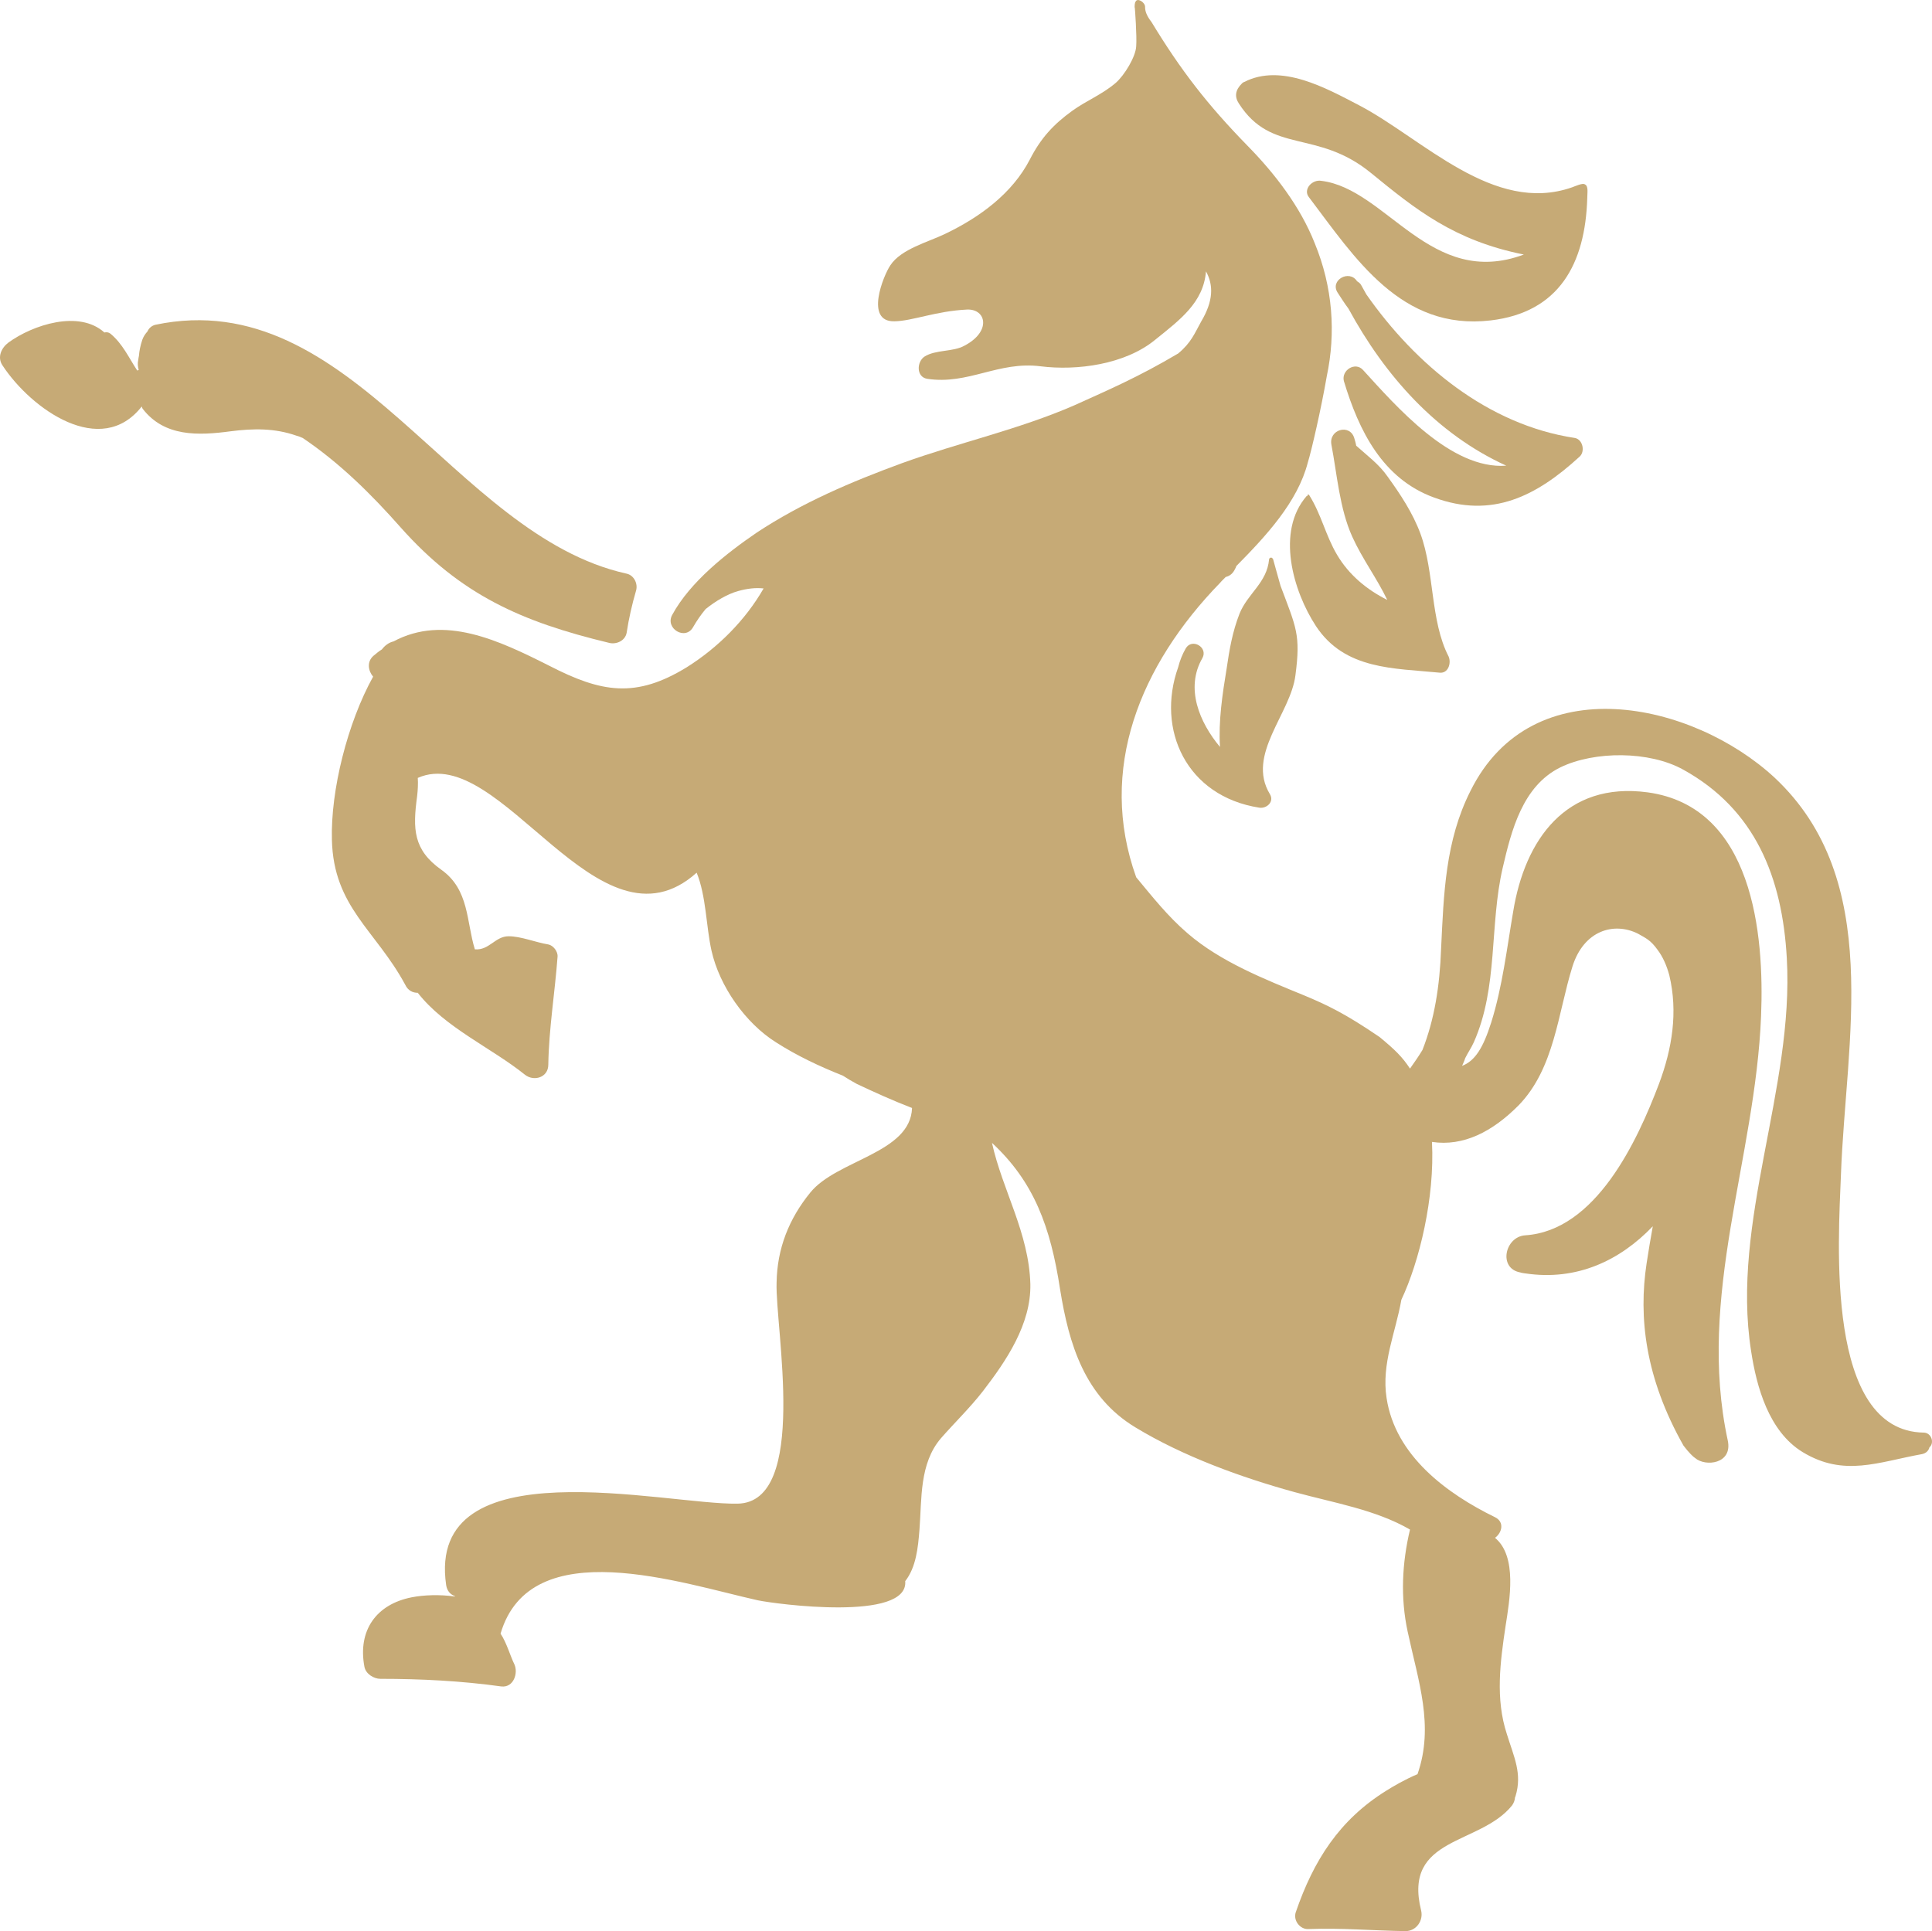
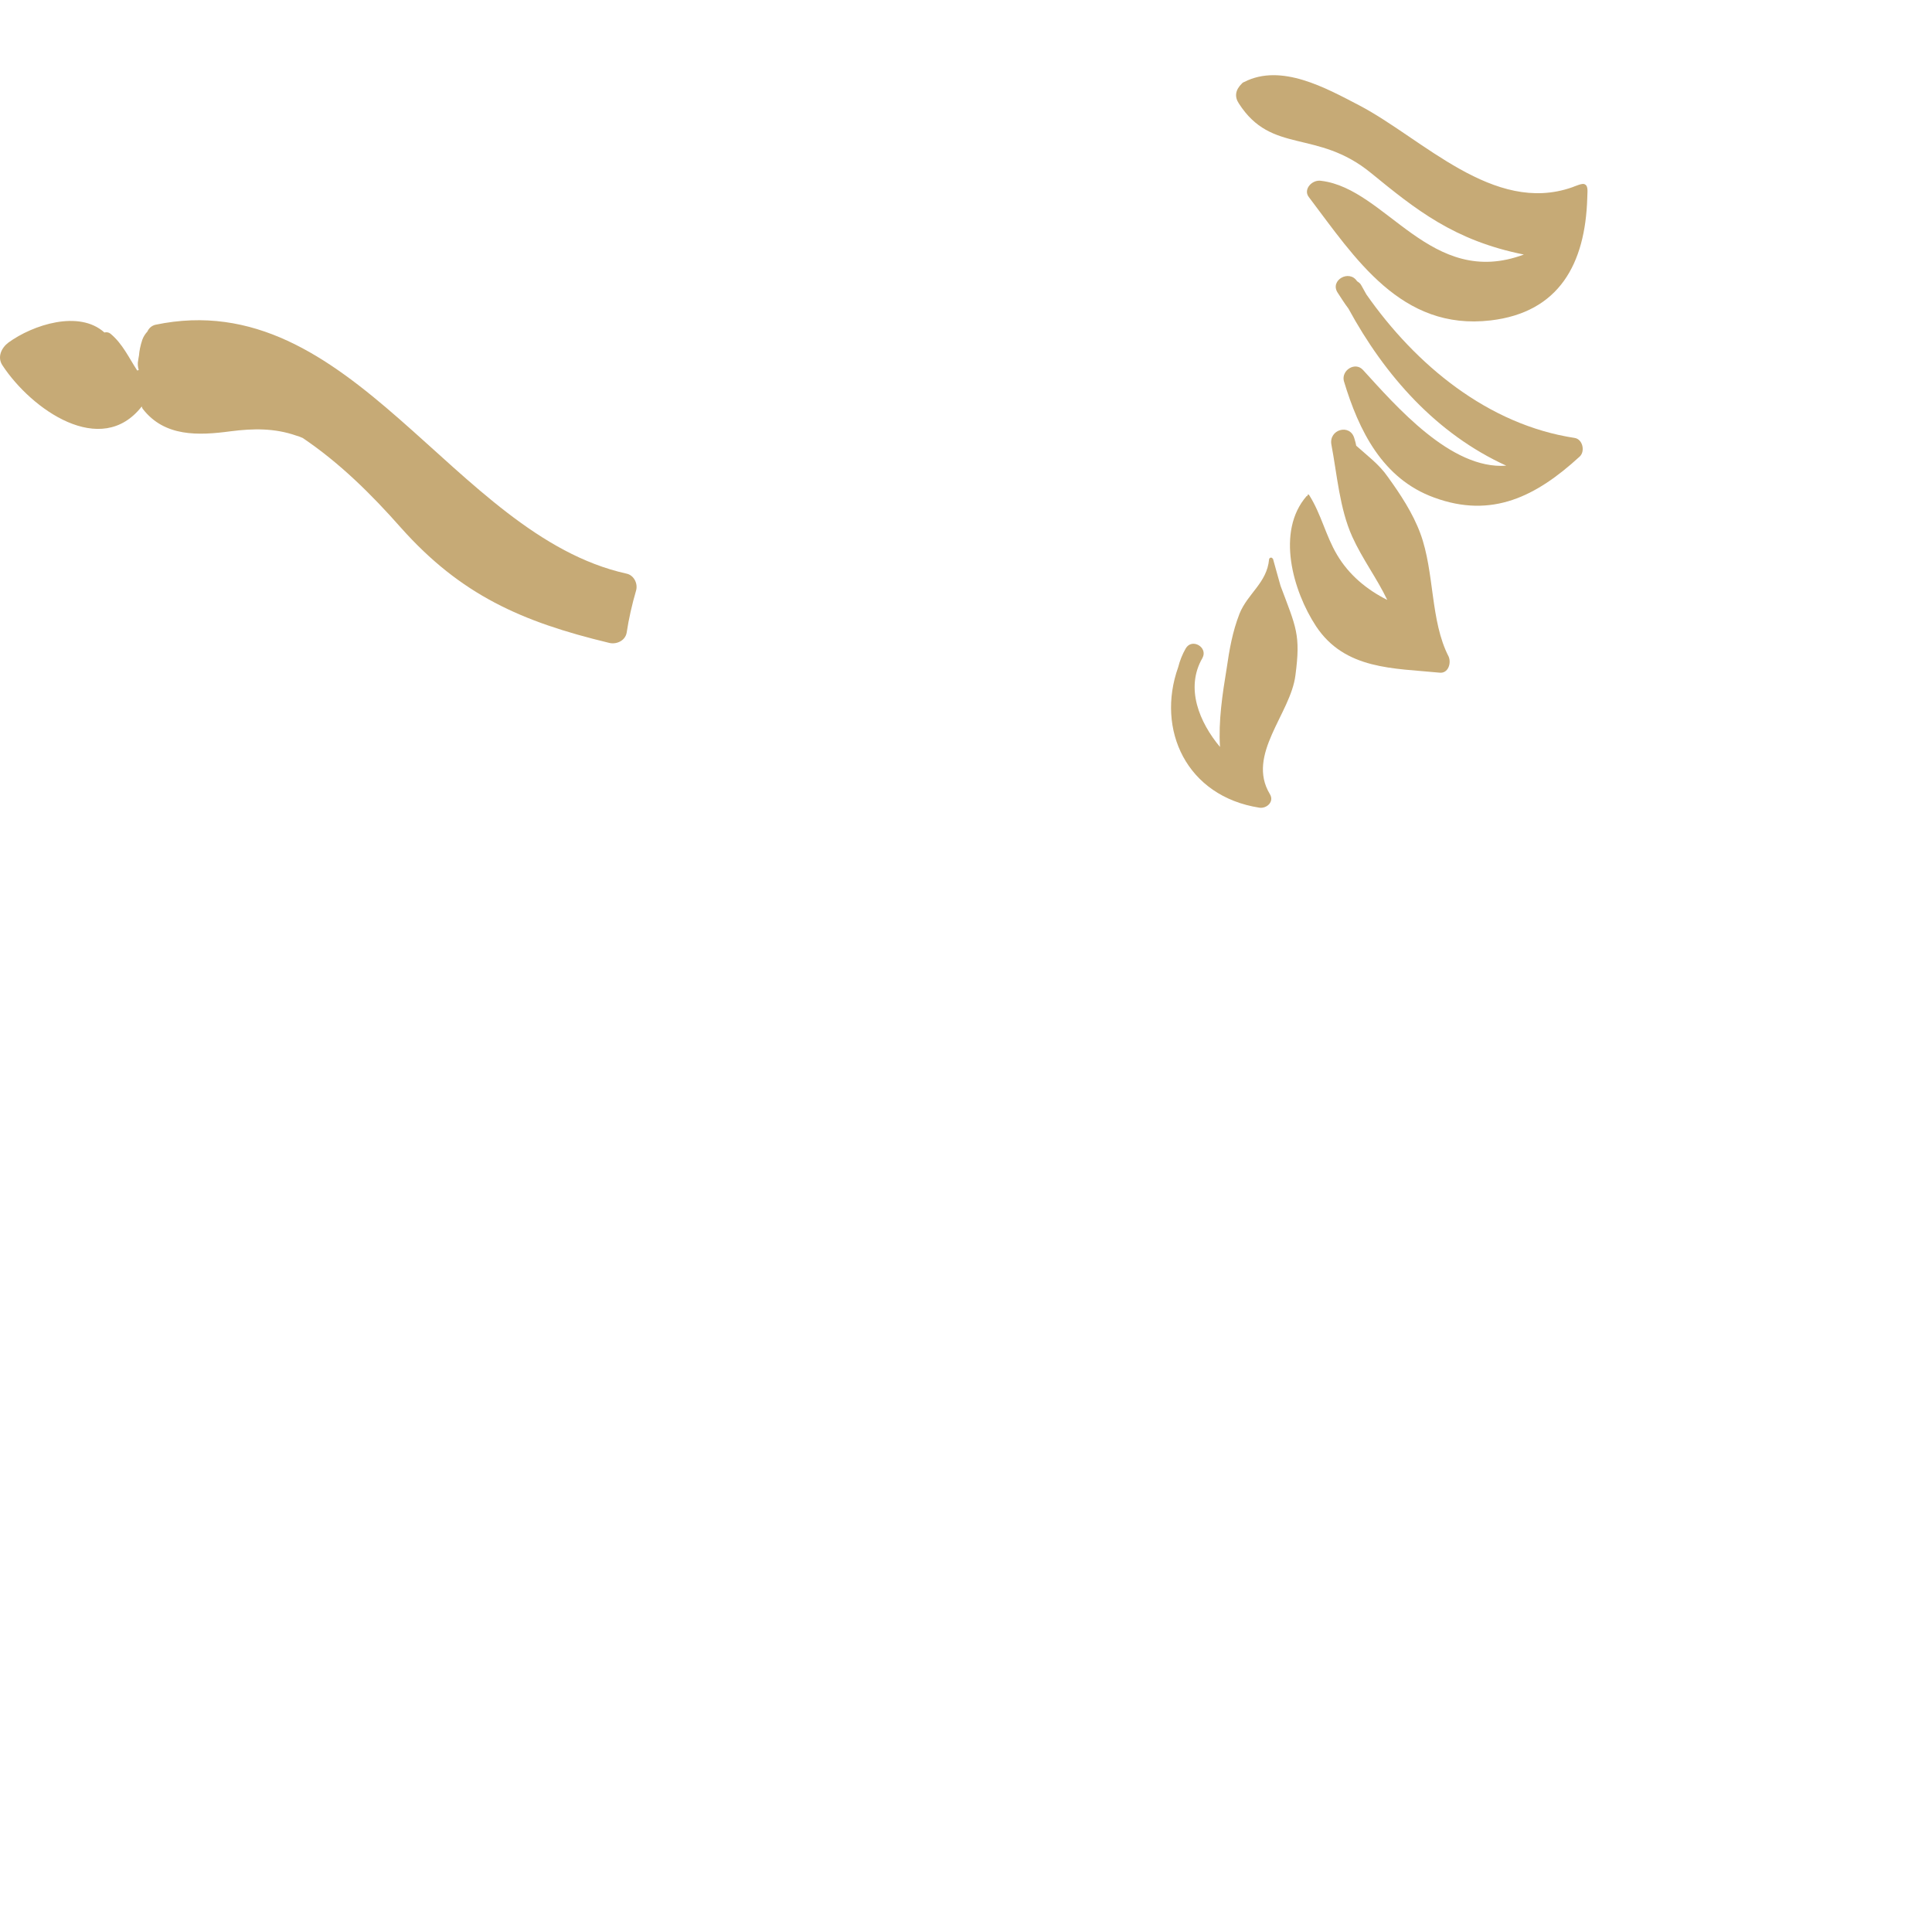
<svg xmlns="http://www.w3.org/2000/svg" version="1.1" id="Layer_1" x="0px" y="0px" viewBox="0 0 47.586 47.57" style="enable-background:new 0 0 47.586 47.57;" xml:space="preserve">
  <style type="text/css">
	.st0{fill:#C6AA76;}
</style>
  <g>
    <g>
      <path class="st0" d="M36.714,7.893c-2.206,0.259-3.341-1.539-4.478-3.04c-0.145-0.187,0.082-0.44,0.311-0.398    c1.606,0.197,2.695,2.671,4.986,1.815c-1.723-0.345-2.664-1.111-3.769-2.012c-1.33-1.086-2.441-0.446-3.251-1.71    c-0.109-0.164-0.088-0.33,0.072-0.487c0.008-0.012,0.029-0.031,0.059-0.041c0.914-0.468,2.011,0.146,2.838,0.577    c1.562,0.819,3.302,2.694,5.237,2.018c0.082-0.029,0.261-0.113,0.315-0.074c0.095,0.041,0.061,0.201,0.061,0.341    C39.046,6.496,38.404,7.695,36.714,7.893" />
    </g>
    <g>
      <path class="st0" d="M33.1,9.386c-0.066-0.266,0.28-0.484,0.471-0.273c0.814,0.89,2.167,2.461,3.529,2.358    c-1.717-0.783-2.985-2.21-3.888-3.87c-0.098-0.128-0.178-0.26-0.268-0.396c-0.192-0.302,0.29-0.575,0.481-0.277    c0.044,0.028,0.081,0.052,0.109,0.109c0.037,0.069,0.08,0.142,0.12,0.215c1.215,1.737,2.995,3.212,5.131,3.536    c0.204,0.033,0.264,0.344,0.115,0.466c-1.058,0.969-2.151,1.528-3.578,1.002C34.054,11.795,33.469,10.612,33.1,9.386" />
    </g>
    <g>
      <path class="st0" d="M32.186,12.216c0.004-0.004,0.012,0.007,0.017,0.007v-0.027c0.009-0.018,0.036-0.018,0.043,0    c0.3,0.476,0.403,0.993,0.686,1.47c0.292,0.495,0.733,0.86,1.237,1.112c-0.255-0.533-0.616-1.012-0.863-1.559    c-0.312-0.69-0.374-1.537-0.513-2.266c-0.068-0.374,0.451-0.522,0.562-0.165c0.019,0.067,0.037,0.12,0.049,0.191    c0.265,0.239,0.565,0.458,0.775,0.763c0.315,0.436,0.618,0.894,0.806,1.401c0.352,0.956,0.24,2.15,0.696,3.031    c0.07,0.167-0.014,0.42-0.224,0.396c-1.123-0.112-2.332-0.066-3.045-1.148C31.848,14.561,31.421,13.09,32.186,12.216" />
    </g>
    <g>
-       <path class="st0" d="M31.354,13.765c0-0.004,0.182,0.659,0.186,0.665c0.384,1.026,0.5,1.199,0.367,2.204    c-0.116,0.946-1.215,1.956-0.631,2.925c0.119,0.19-0.078,0.365-0.258,0.337c-1.797-0.281-2.545-1.924-2-3.457    c0.043-0.167,0.102-0.318,0.186-0.464c0.152-0.267,0.558-0.03,0.412,0.235c-0.43,0.743-0.071,1.587,0.433,2.19    c-0.041-0.633,0.061-1.31,0.163-1.927c0.068-0.47,0.144-0.911,0.318-1.356c0.203-0.502,0.674-0.757,0.728-1.337    c0.004-0.049,0.073-0.061,0.09-0.015H31.354z" />
+       <path class="st0" d="M31.354,13.765c0-0.004,0.182,0.659,0.186,0.665c0.384,1.026,0.5,1.199,0.367,2.204    c-0.116,0.946-1.215,1.956-0.631,2.925c0.119,0.19-0.078,0.365-0.258,0.337c-1.797-0.281-2.545-1.924-2-3.457    c0.043-0.167,0.102-0.318,0.186-0.464c0.152-0.267,0.558-0.03,0.412,0.235c-0.43,0.743-0.071,1.587,0.433,2.19    c-0.041-0.633,0.061-1.31,0.163-1.927c0.068-0.47,0.144-0.911,0.318-1.356c0.203-0.502,0.674-0.757,0.728-1.337    c0.004-0.049,0.073-0.061,0.09-0.015H31.354" />
    </g>
    <g>
      <path class="st0" d="M0.208,8.438C0.81,8.001,1.946,7.628,2.571,8.19C2.624,8.178,2.675,8.184,2.72,8.219    c0.302,0.251,0.451,0.59,0.66,0.908c0.014-0.006,0.029-0.006,0.037-0.014C3.394,9.042,3.386,8.951,3.403,8.877    c0.006-0.053,0.014-0.08,0.02-0.118c0.008-0.11,0.033-0.243,0.082-0.389c0.029-0.081,0.074-0.147,0.127-0.205    c0.031-0.073,0.097-0.139,0.191-0.164c4.854-1.021,7.328,5.182,11.606,6.129c0.185,0.037,0.287,0.246,0.238,0.417    c-0.1,0.343-0.18,0.693-0.232,1.038c-0.036,0.204-0.262,0.299-0.44,0.249c-2.144-0.516-3.646-1.177-5.125-2.84    c-0.734-0.831-1.512-1.597-2.414-2.205c-0.059-0.025-0.105-0.045-0.158-0.058c-0.537-0.187-1.059-0.178-1.617-0.107    c-0.795,0.107-1.629,0.14-2.164-0.551c-0.012-0.014-0.02-0.042-0.026-0.06c-1.002,1.281-2.713,0.077-3.429-1.011    C-0.075,8.799,0.034,8.569,0.208,8.438" />
    </g>
    <g>
-       <path class="st0" d="M32.211,11.397c-0.251,0.971-1.028,1.806-1.759,2.546c-0.01,0.021-0.015,0.05-0.027,0.061    c-0.055,0.126-0.139,0.186-0.235,0.209c-0.046,0.05-0.093,0.088-0.136,0.141c-1.975,2.031-3.024,4.599-2.069,7.256    c0.401,0.482,0.778,0.963,1.268,1.383c0.814,0.703,1.9,1.129,2.883,1.533c0.543,0.228,0.988,0.435,1.843,1.019    c0.387,0.319,0.562,0.493,0.75,0.778c0.111-0.158,0.212-0.301,0.307-0.459c0.294-0.748,0.426-1.569,0.459-2.496    c0.065-1.346,0.102-2.655,0.724-3.886c1.524-3.07,5.475-2.192,7.49-0.326c2.699,2.526,1.751,6.485,1.634,9.79    c-0.062,1.625-0.395,6.31,2.043,6.344c0.186,0.005,0.266,0.253,0.137,0.363c-0.019,0.078-0.079,0.144-0.18,0.166    c-1.082,0.195-1.924,0.57-2.943-0.049c-0.834-0.508-1.137-1.611-1.27-2.492c-0.501-3.188,1.063-6.459,0.88-9.672    c-0.111-1.996-0.781-3.67-2.551-4.647c-0.834-0.464-2.184-0.464-3.025-0.057c-0.933,0.459-1.208,1.555-1.422,2.477    c-0.329,1.418-0.106,2.934-0.712,4.297c-0.061,0.135-0.148,0.26-0.212,0.391c-0.02,0.068-0.051,0.129-0.076,0.189    c0.321-0.125,0.519-0.445,0.717-1.068c0.276-0.879,0.385-1.82,0.541-2.731c0.287-1.771,1.3-3.209,3.311-2.939    c2.595,0.355,2.878,3.481,2.795,5.512c-0.142,3.529-1.59,6.892-0.82,10.455c0.122,0.58-0.553,0.65-0.803,0.432    c-0.048-0.028-0.161-0.139-0.288-0.307c-0.944-1.672-1.111-3.16-0.908-4.492c0.045-0.299,0.096-0.598,0.152-0.911    c-0.805,0.842-1.869,1.352-3.14,1.161h-0.004c-0.039-0.008-0.078-0.008-0.121-0.024c-0.549-0.101-0.377-0.879,0.121-0.914    c1.743-0.113,2.762-2.322,3.296-3.73c0.326-0.869,0.471-1.77,0.255-2.676c-0.064-0.238-0.16-0.457-0.291-0.629    c-0.172-0.24-0.288-0.285-0.482-0.396c-0.595-0.297-1.335-0.077-1.613,0.81c-0.36,1.152-0.44,2.506-1.325,3.418    c-0.649,0.654-1.362,1.018-2.135,0.902c0.072,1.377-0.311,2.95-0.754,3.889c-0.14,0.807-0.495,1.57-0.364,2.42    c0.214,1.42,1.479,2.354,2.677,2.939c0.231,0.118,0.166,0.38-0.006,0.505c0.556,0.457,0.358,1.543,0.26,2.172    c-0.133,0.887-0.254,1.793,0.031,2.66c0.173,0.563,0.385,0.973,0.214,1.532c-0.004,0.007-0.01,0.023-0.014,0.035    c0,0.058-0.031,0.137-0.07,0.191c-0.791,0.988-2.695,0.758-2.242,2.586c0.063,0.25-0.117,0.512-0.384,0.512    c-0.799-0.012-1.582-0.082-2.393-0.051c-0.203,0.012-0.378-0.211-0.31-0.414c0.439-1.277,1.072-2.273,2.226-2.992    c0.184-0.117,0.464-0.278,0.773-0.41c0.416-1.192,0.018-2.289-0.243-3.512c-0.181-0.836-0.138-1.691,0.058-2.513    c-0.851-0.492-1.873-0.656-2.849-0.924c-1.313-0.361-2.742-0.882-3.908-1.589c-1.254-0.754-1.643-2.043-1.862-3.407    c-0.236-1.543-0.646-2.65-1.677-3.605c0.255,1.162,0.91,2.213,0.945,3.478c0.021,0.987-0.596,1.895-1.166,2.635    c-0.311,0.402-0.697,0.776-1.037,1.164c-0.533,0.623-0.469,1.494-0.528,2.248c-0.035,0.454-0.085,0.931-0.351,1.271    c0.086,1.004-3.207,0.562-3.629,0.472c-1.869-0.414-5.598-1.698-6.338,0.821c0.15,0.222,0.24,0.554,0.34,0.754    c0.098,0.214-0.014,0.578-0.318,0.547c-0.985-0.137-1.985-0.188-2.981-0.188c-0.164,0-0.361-0.121-0.394-0.297    c-0.168-0.89,0.287-1.539,1.164-1.711c0.295-0.058,0.691-0.074,1.066-0.019c0-0.008,0-0.012-0.006-0.012    c-0.105-0.039-0.187-0.121-0.211-0.27c-0.502-3.444,5.408-1.973,7.178-2.006c1.762-0.03,0.922-4.342,0.961-5.444    c0.012-0.836,0.303-1.574,0.832-2.222c0.654-0.805,2.467-0.967,2.504-2.081c-0.469-0.181-0.924-0.386-1.361-0.593    c-0.12-0.065-0.235-0.133-0.342-0.203c-0.576-0.229-1.133-0.491-1.647-0.821c-0.756-0.474-1.394-1.384-1.59-2.261    c-0.134-0.604-0.13-1.344-0.365-1.918c-2.418,2.17-4.822-3.238-6.869-2.335c0.01,0.141,0.002,0.293-0.016,0.451    c-0.109,0.805-0.099,1.319,0.598,1.813c0.688,0.489,0.613,1.276,0.824,1.959c0.354,0.03,0.498-0.322,0.832-0.322    c0.305,0,0.668,0.152,0.975,0.201c0.123,0.022,0.242,0.176,0.23,0.303c-0.066,0.889-0.214,1.773-0.228,2.658    c0,0.322-0.358,0.42-0.574,0.25c-0.825-0.664-1.971-1.16-2.641-2.019c-0.115,0-0.24-0.047-0.312-0.204    c-0.725-1.341-1.764-1.908-1.803-3.566c-0.033-1.219,0.385-2.881,1.015-4.018c-0.121-0.141-0.16-0.367,0.008-0.513    c0.071-0.059,0.137-0.115,0.209-0.159c0.071-0.094,0.17-0.169,0.285-0.196c1.248-0.667,2.586-0.031,3.844,0.603    c1.277,0.657,2.121,0.804,3.375,0.036c0.77-0.483,1.447-1.159,1.897-1.944c-0.196-0.021-0.397,0-0.633,0.066    c-0.254,0.072-0.543,0.239-0.795,0.442c-0.117,0.139-0.219,0.29-0.307,0.442c-0.189,0.344-0.703,0.036-0.515-0.301    c0.441-0.81,1.328-1.511,2.084-2.027c1.115-0.734,2.32-1.248,3.58-1.71c1.406-0.508,2.873-0.827,4.246-1.426    c0.842-0.382,1.562-0.688,2.551-1.274c0.324-0.269,0.406-0.5,0.566-0.786c0.305-0.512,0.305-0.899,0.119-1.237    c-0.062,0.768-0.639,1.192-1.252,1.686c-0.742,0.61-1.928,0.765-2.82,0.653c-1.043-0.133-1.781,0.462-2.795,0.308    c-0.275-0.045-0.258-0.423-0.065-0.548c0.274-0.174,0.7-0.111,0.981-0.267c0.67-0.35,0.539-0.907,0.07-0.891    c-0.771,0.036-1.351,0.283-1.791,0.289c-0.738,0.02-0.277-1.119-0.103-1.378c0.263-0.404,0.943-0.577,1.349-0.775    c0.852-0.407,1.655-0.996,2.088-1.833c0.27-0.528,0.582-0.865,1.047-1.201c0.352-0.253,0.723-0.393,1.066-0.684    c0.221-0.192,0.493-0.647,0.506-0.901c0.02-0.251-0.031-0.93-0.033-0.941c-0.014-0.033,0-0.157,0.02-0.162    c0.041-0.103,0.242,0.02,0.232,0.14c0,0.097,0.041,0.213,0.158,0.363c0.723,1.191,1.379,2.038,2.369,3.052    c0.665,0.677,1.297,1.497,1.651,2.396c0.447,1.084,0.523,2.213,0.297,3.279C32.547,10.037,32.304,11.101,32.211,11.397" />
-     </g>
+       </g>
  </g>
</svg>